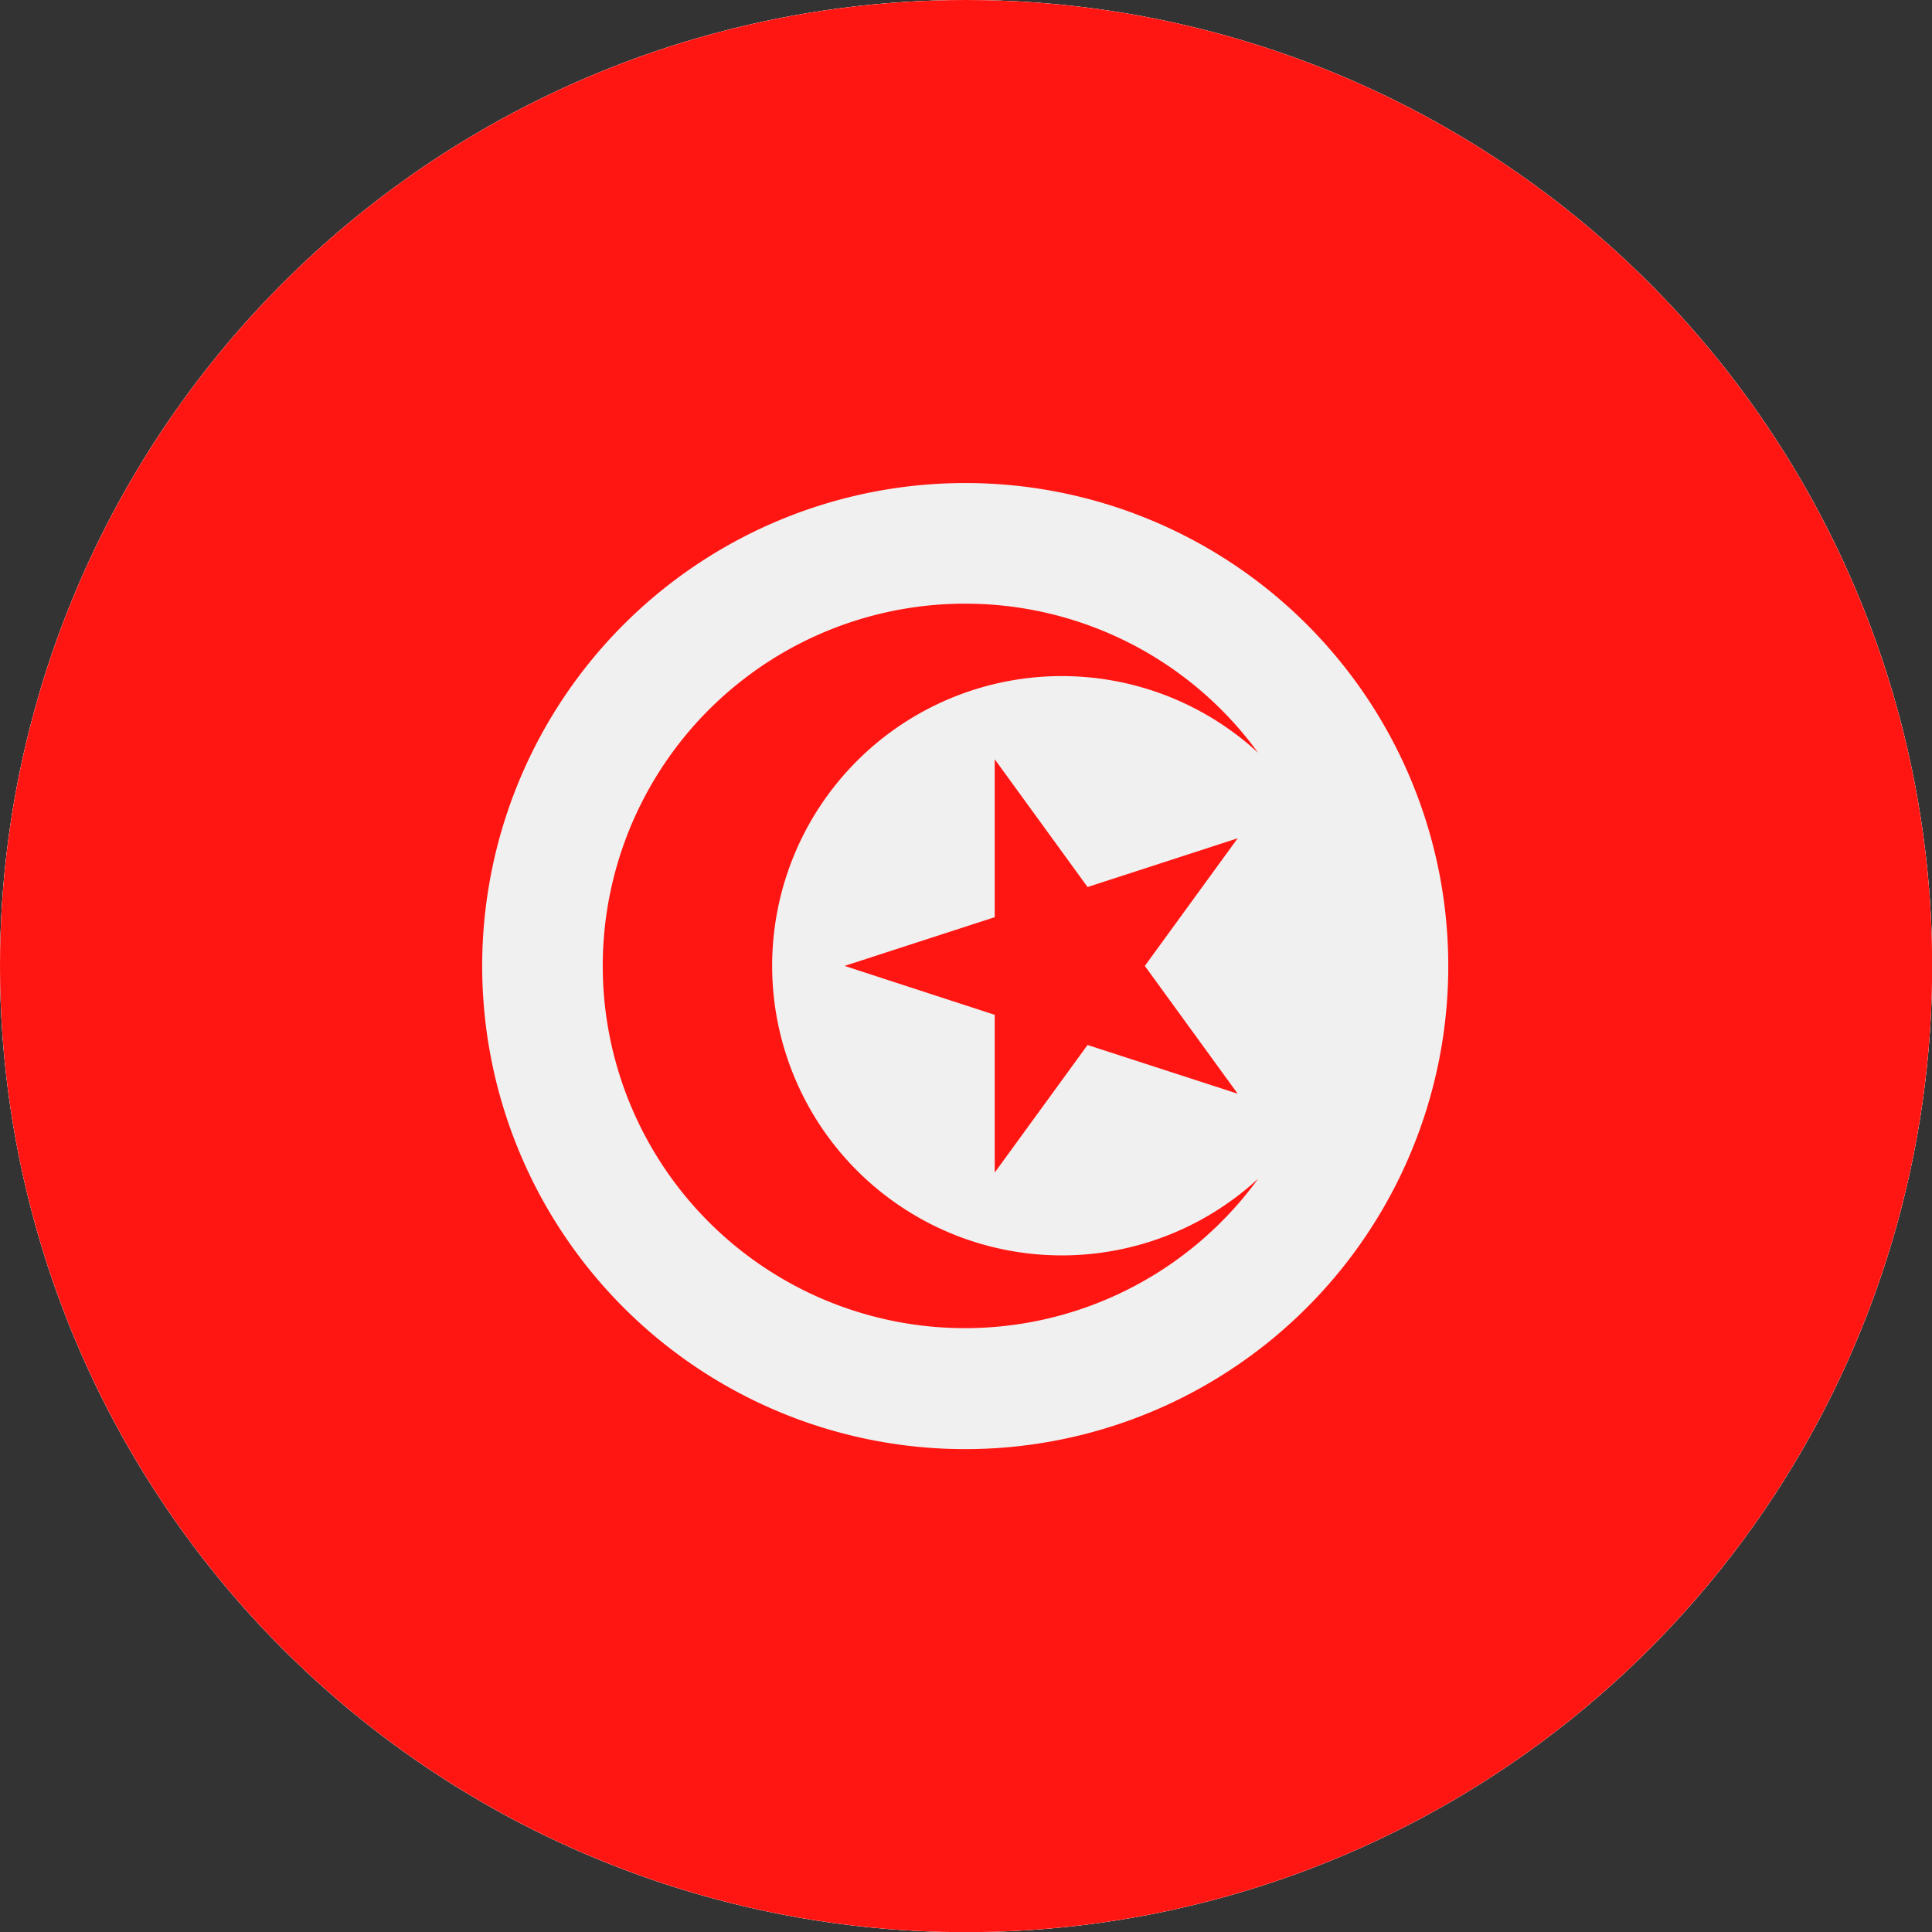
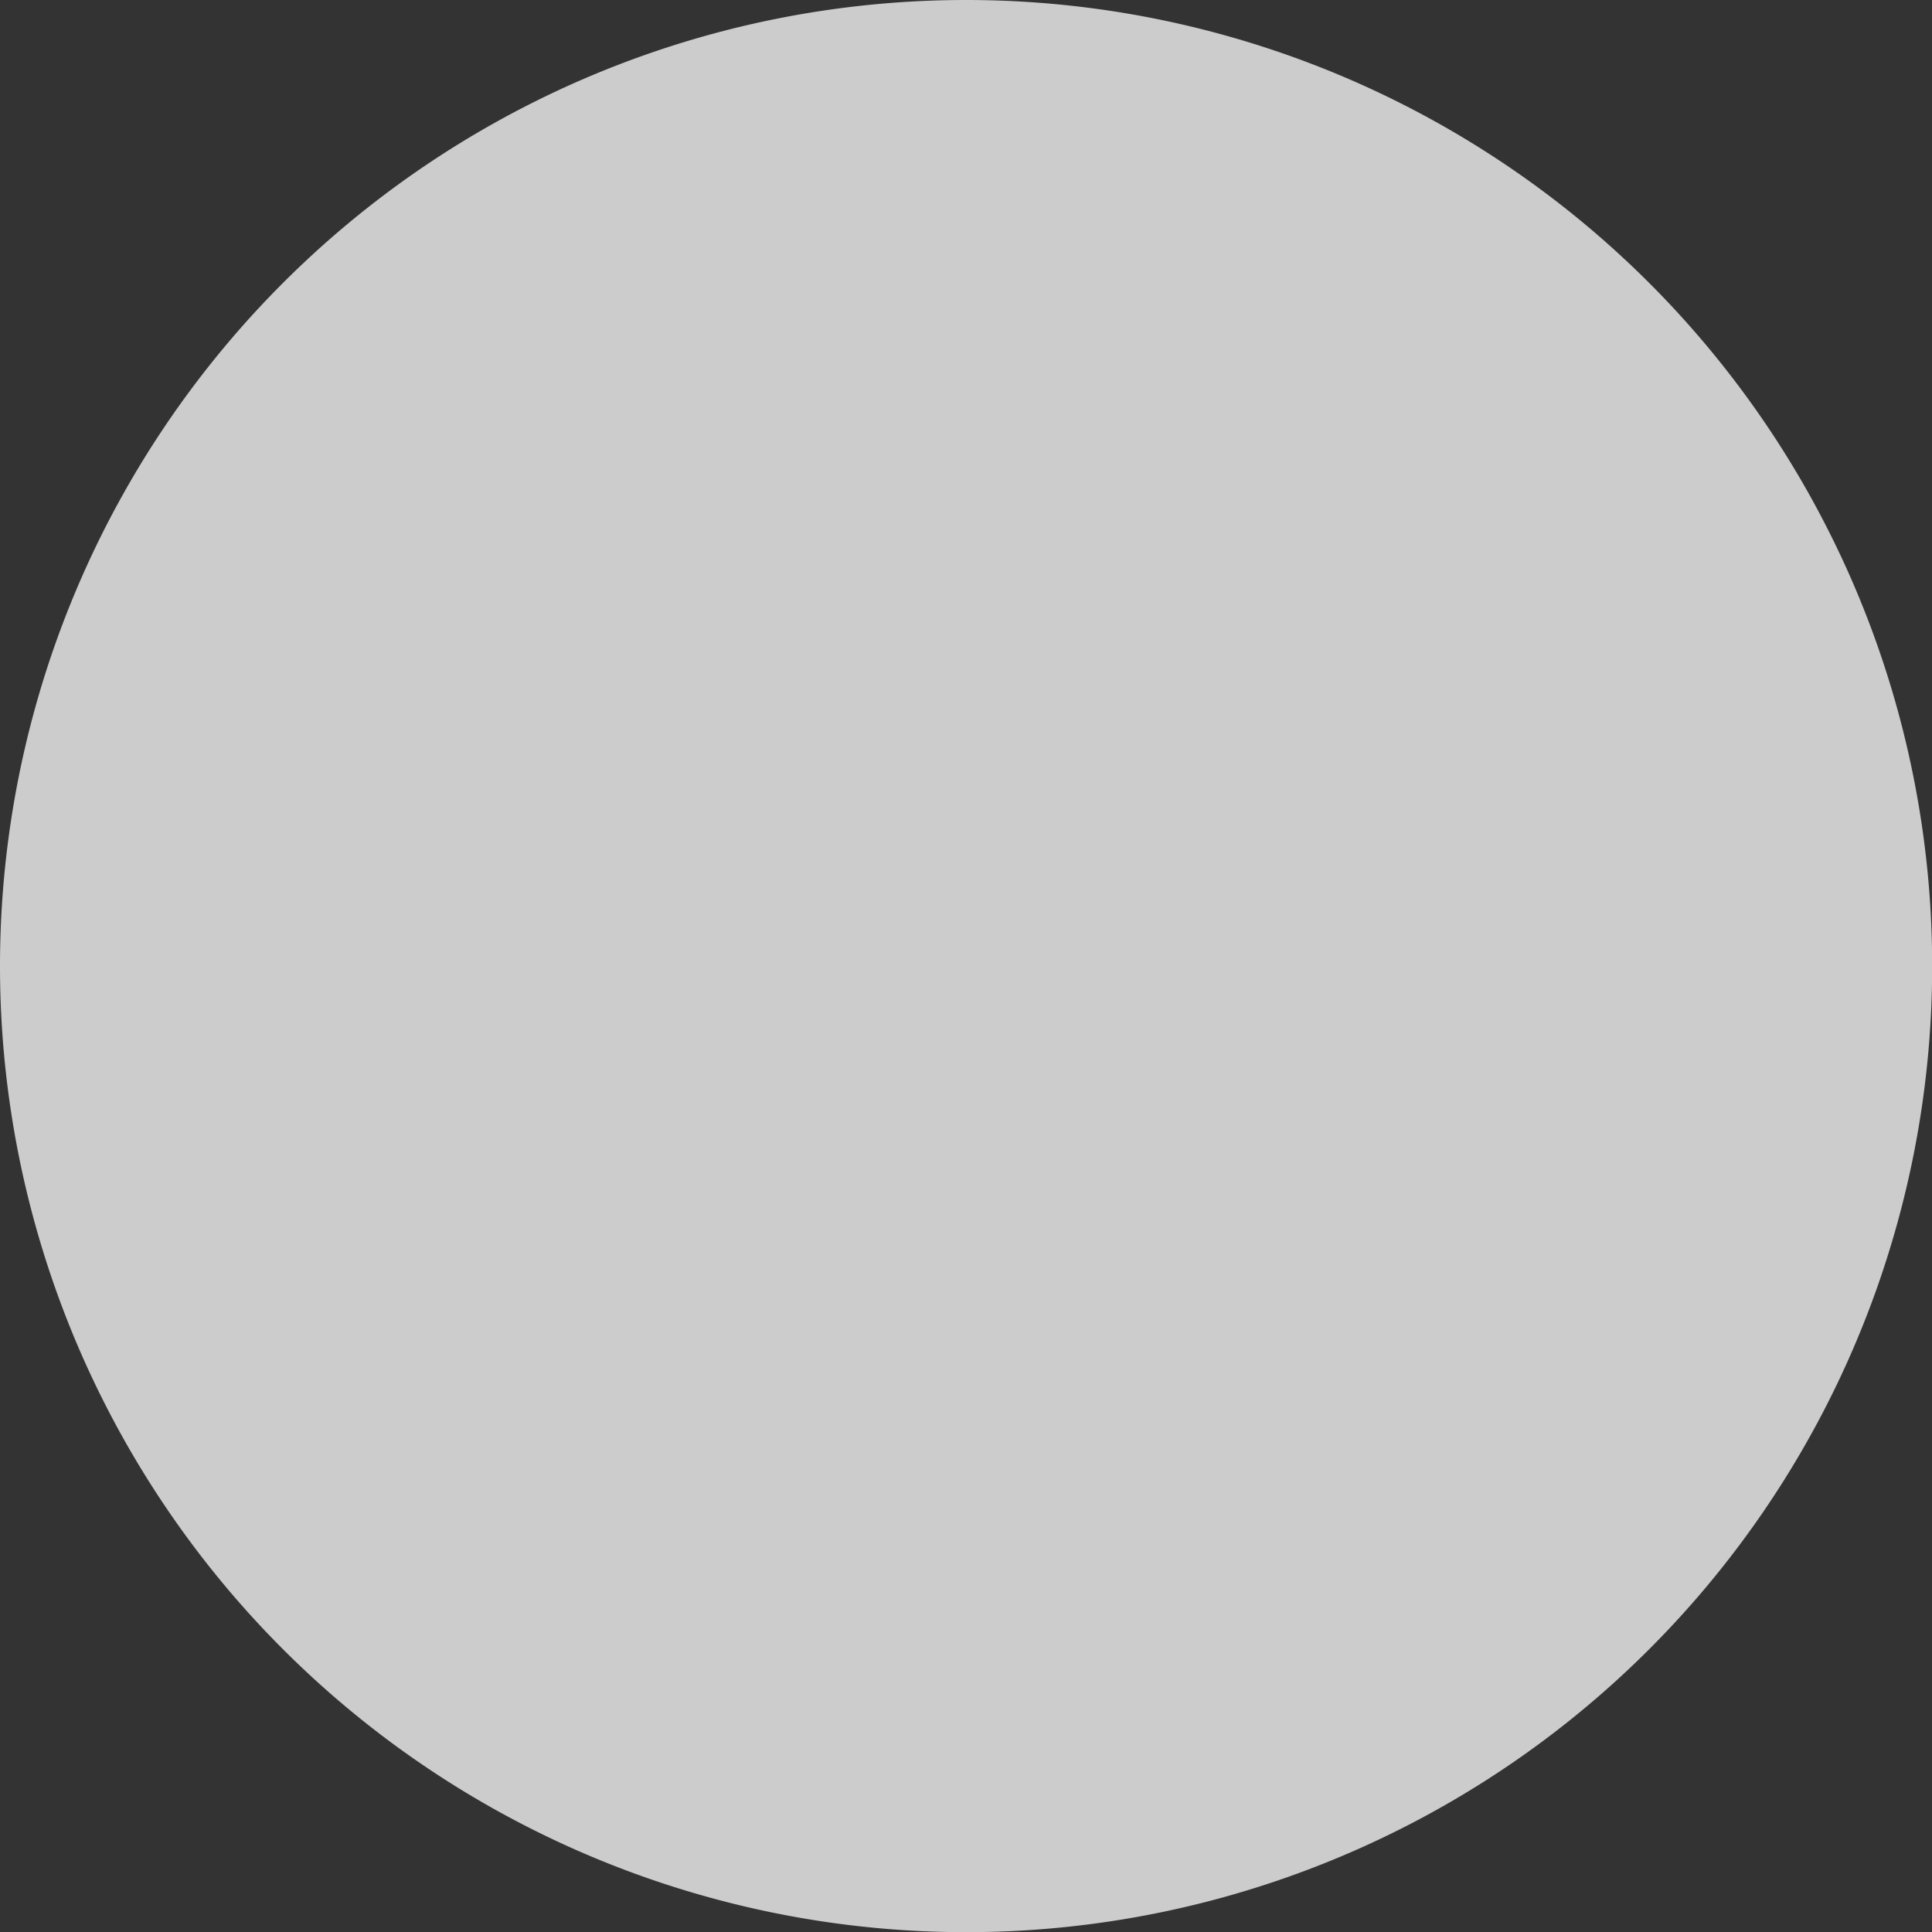
<svg xmlns="http://www.w3.org/2000/svg" id="Page_1" data-name="Page 1" viewBox="0 0 113.39 113.39">
  <rect x="0" y="0" width="113.39" height="113.39" fill="#333333" stroke="none" />
  <defs>
    <clipPath id="clip-path">
-       <path d="M56.69,0A56.7,56.7,0,1,1,0,56.69,56.7,56.7,0,0,1,56.69,0Z" fill="#ccc" clip-rule="evenodd" />
-     </clipPath>
+       </clipPath>
  </defs>
  <title>flag-tunisia</title>
  <g id="Layer_1" data-name="Layer 1">
    <path d="M56.69,0A56.7,56.7,0,1,1,0,56.69,56.7,56.7,0,0,1,56.69,0Z" fill="#ccc" fill-rule="evenodd" />
    <g clip-path="url(#clip-path)">
-       <polygon points="-28.35 0 141.73 0 141.73 113.39 -28.35 113.39 -28.35 0 -28.35 0" fill="#f0f0f0" fill-rule="evenodd" />
-       <path d="M-28.35,0H141.73V113.39H-28.35V0Zm85,28.35A28.35,28.35,0,1,0,85,56.69,28.34,28.34,0,0,0,56.69,28.35Zm0,7.08a21.24,21.24,0,0,1,17.19,8.75,17,17,0,1,0,0,25A21.26,21.26,0,1,1,56.69,35.43Zm1.73,9.13,5.45,7.5,8.81-2.86-5.45,7.49,5.45,7.5-8.81-2.86-5.45,7.49V59.56l-8.81-2.87,8.81-2.86V44.56Z" fill="#ff1612" />
-     </g>
+       </g>
  </g>
</svg>